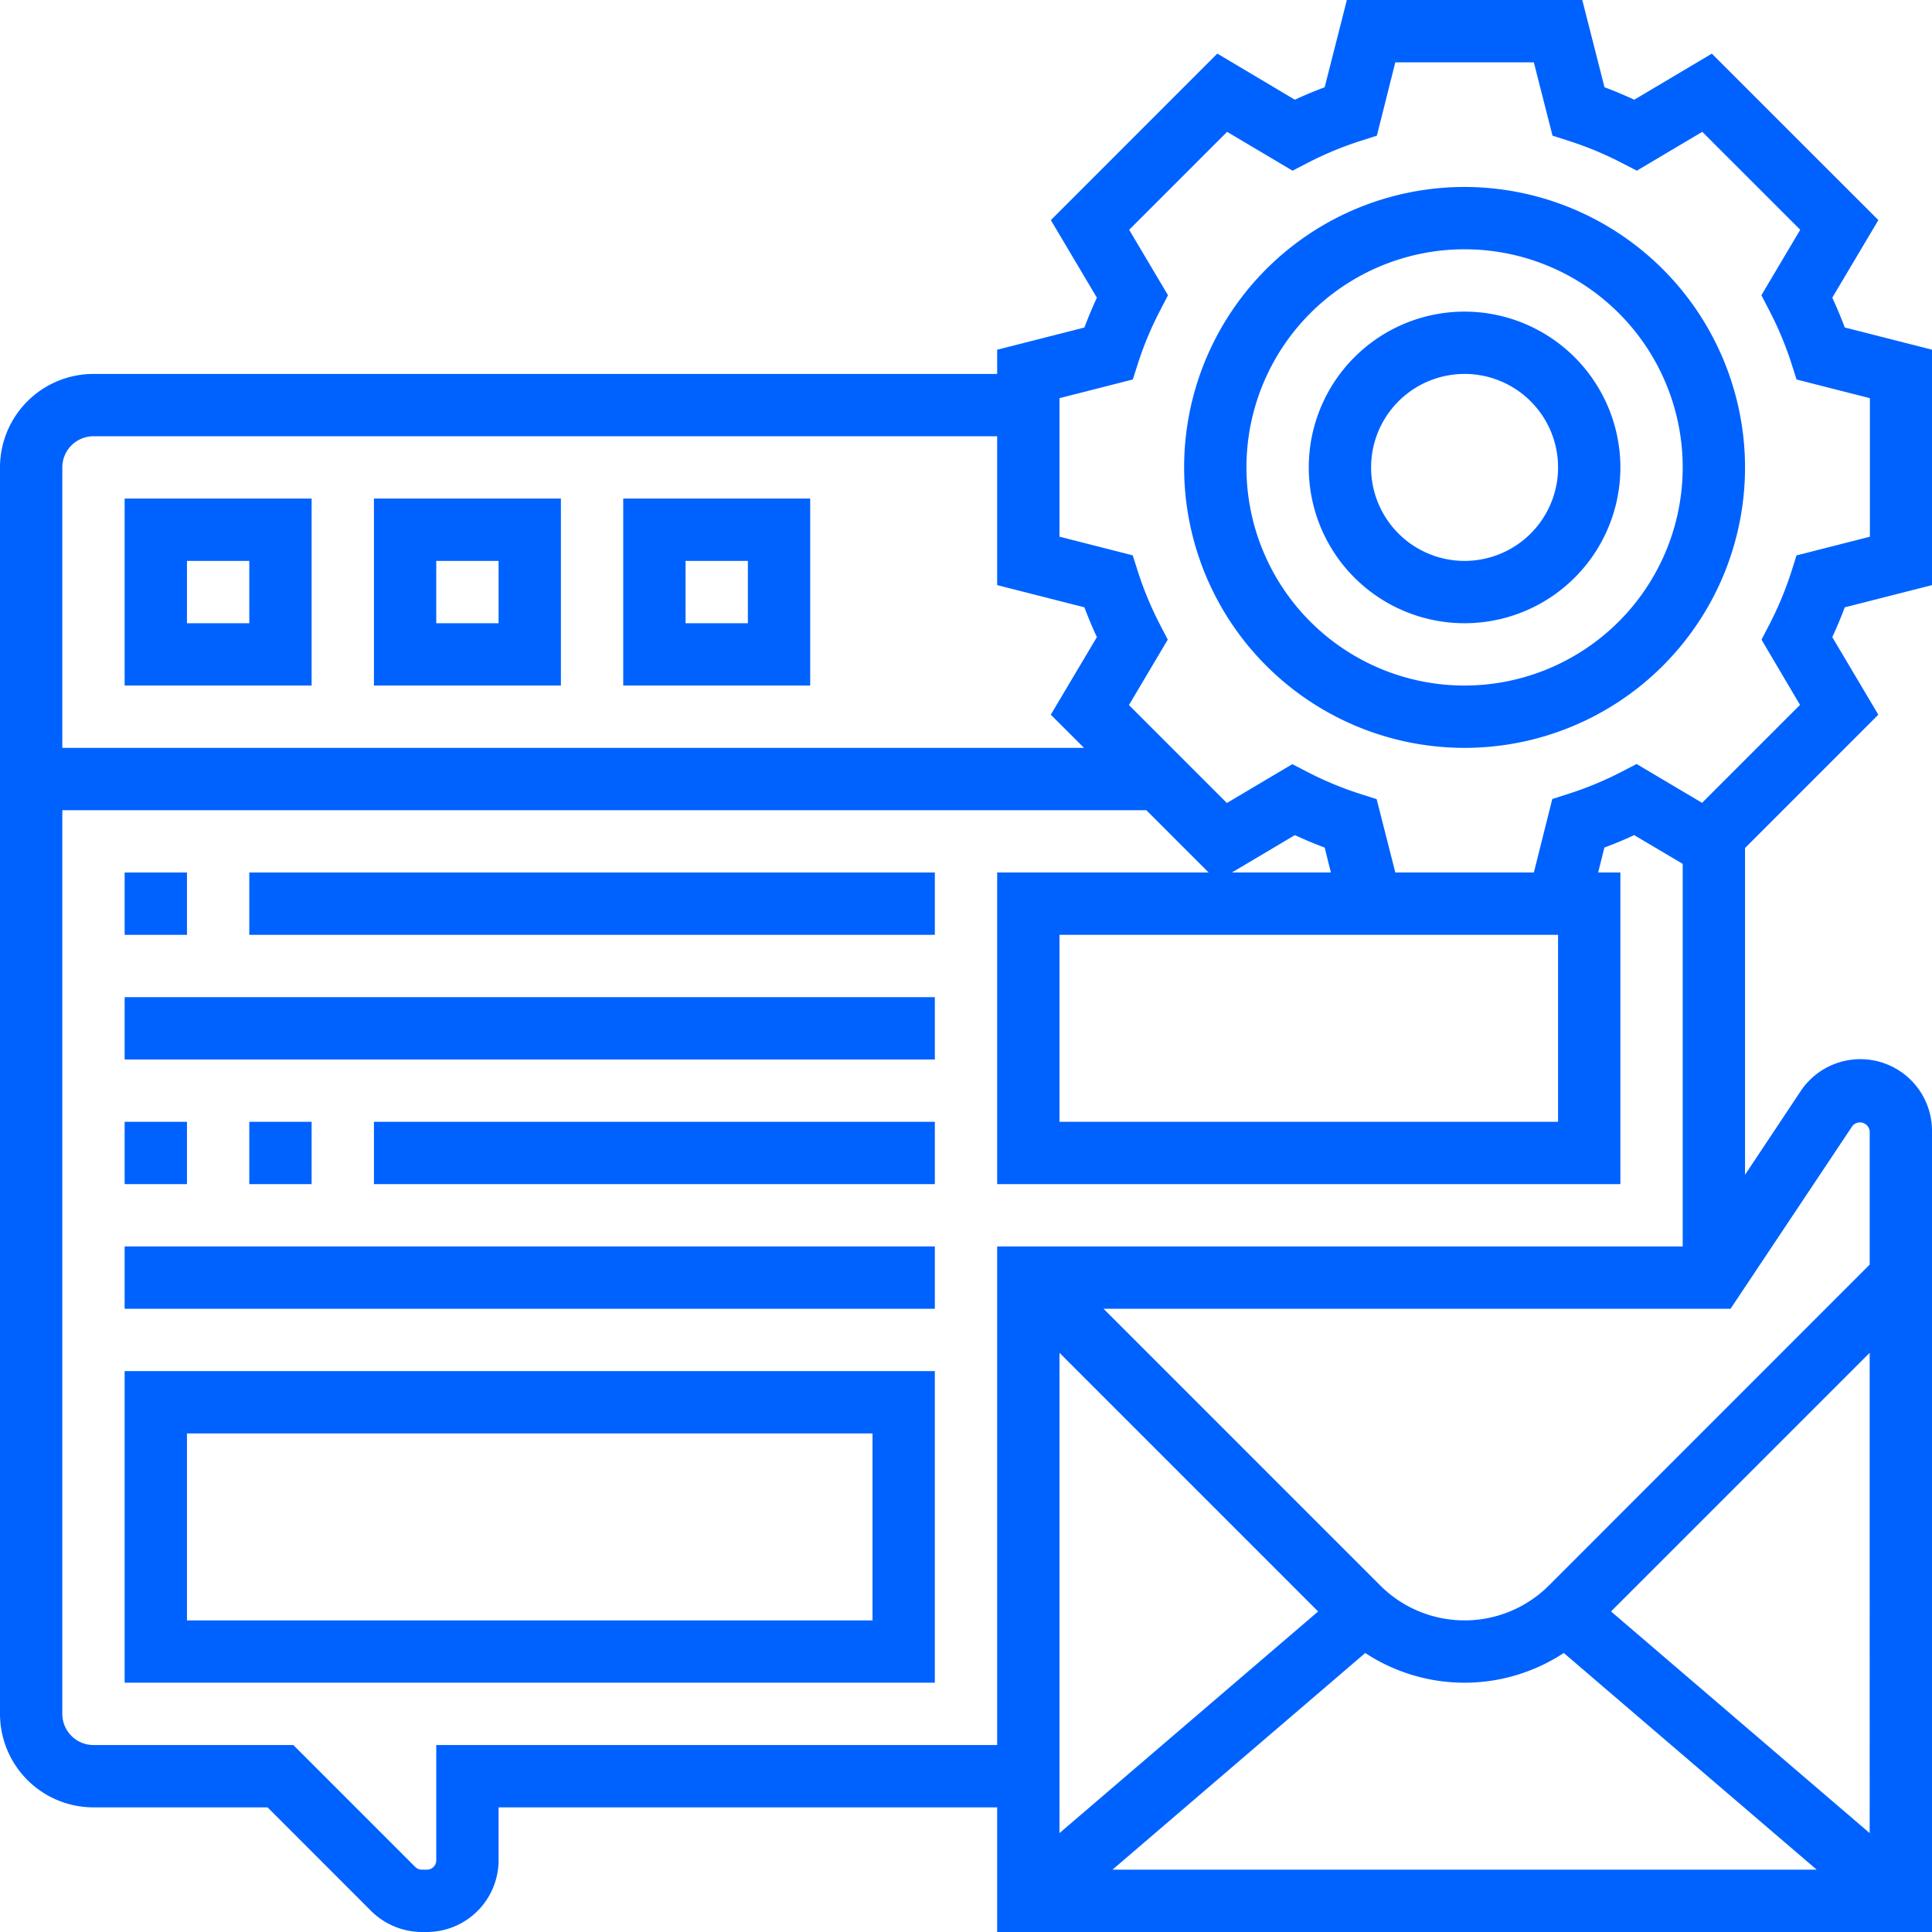
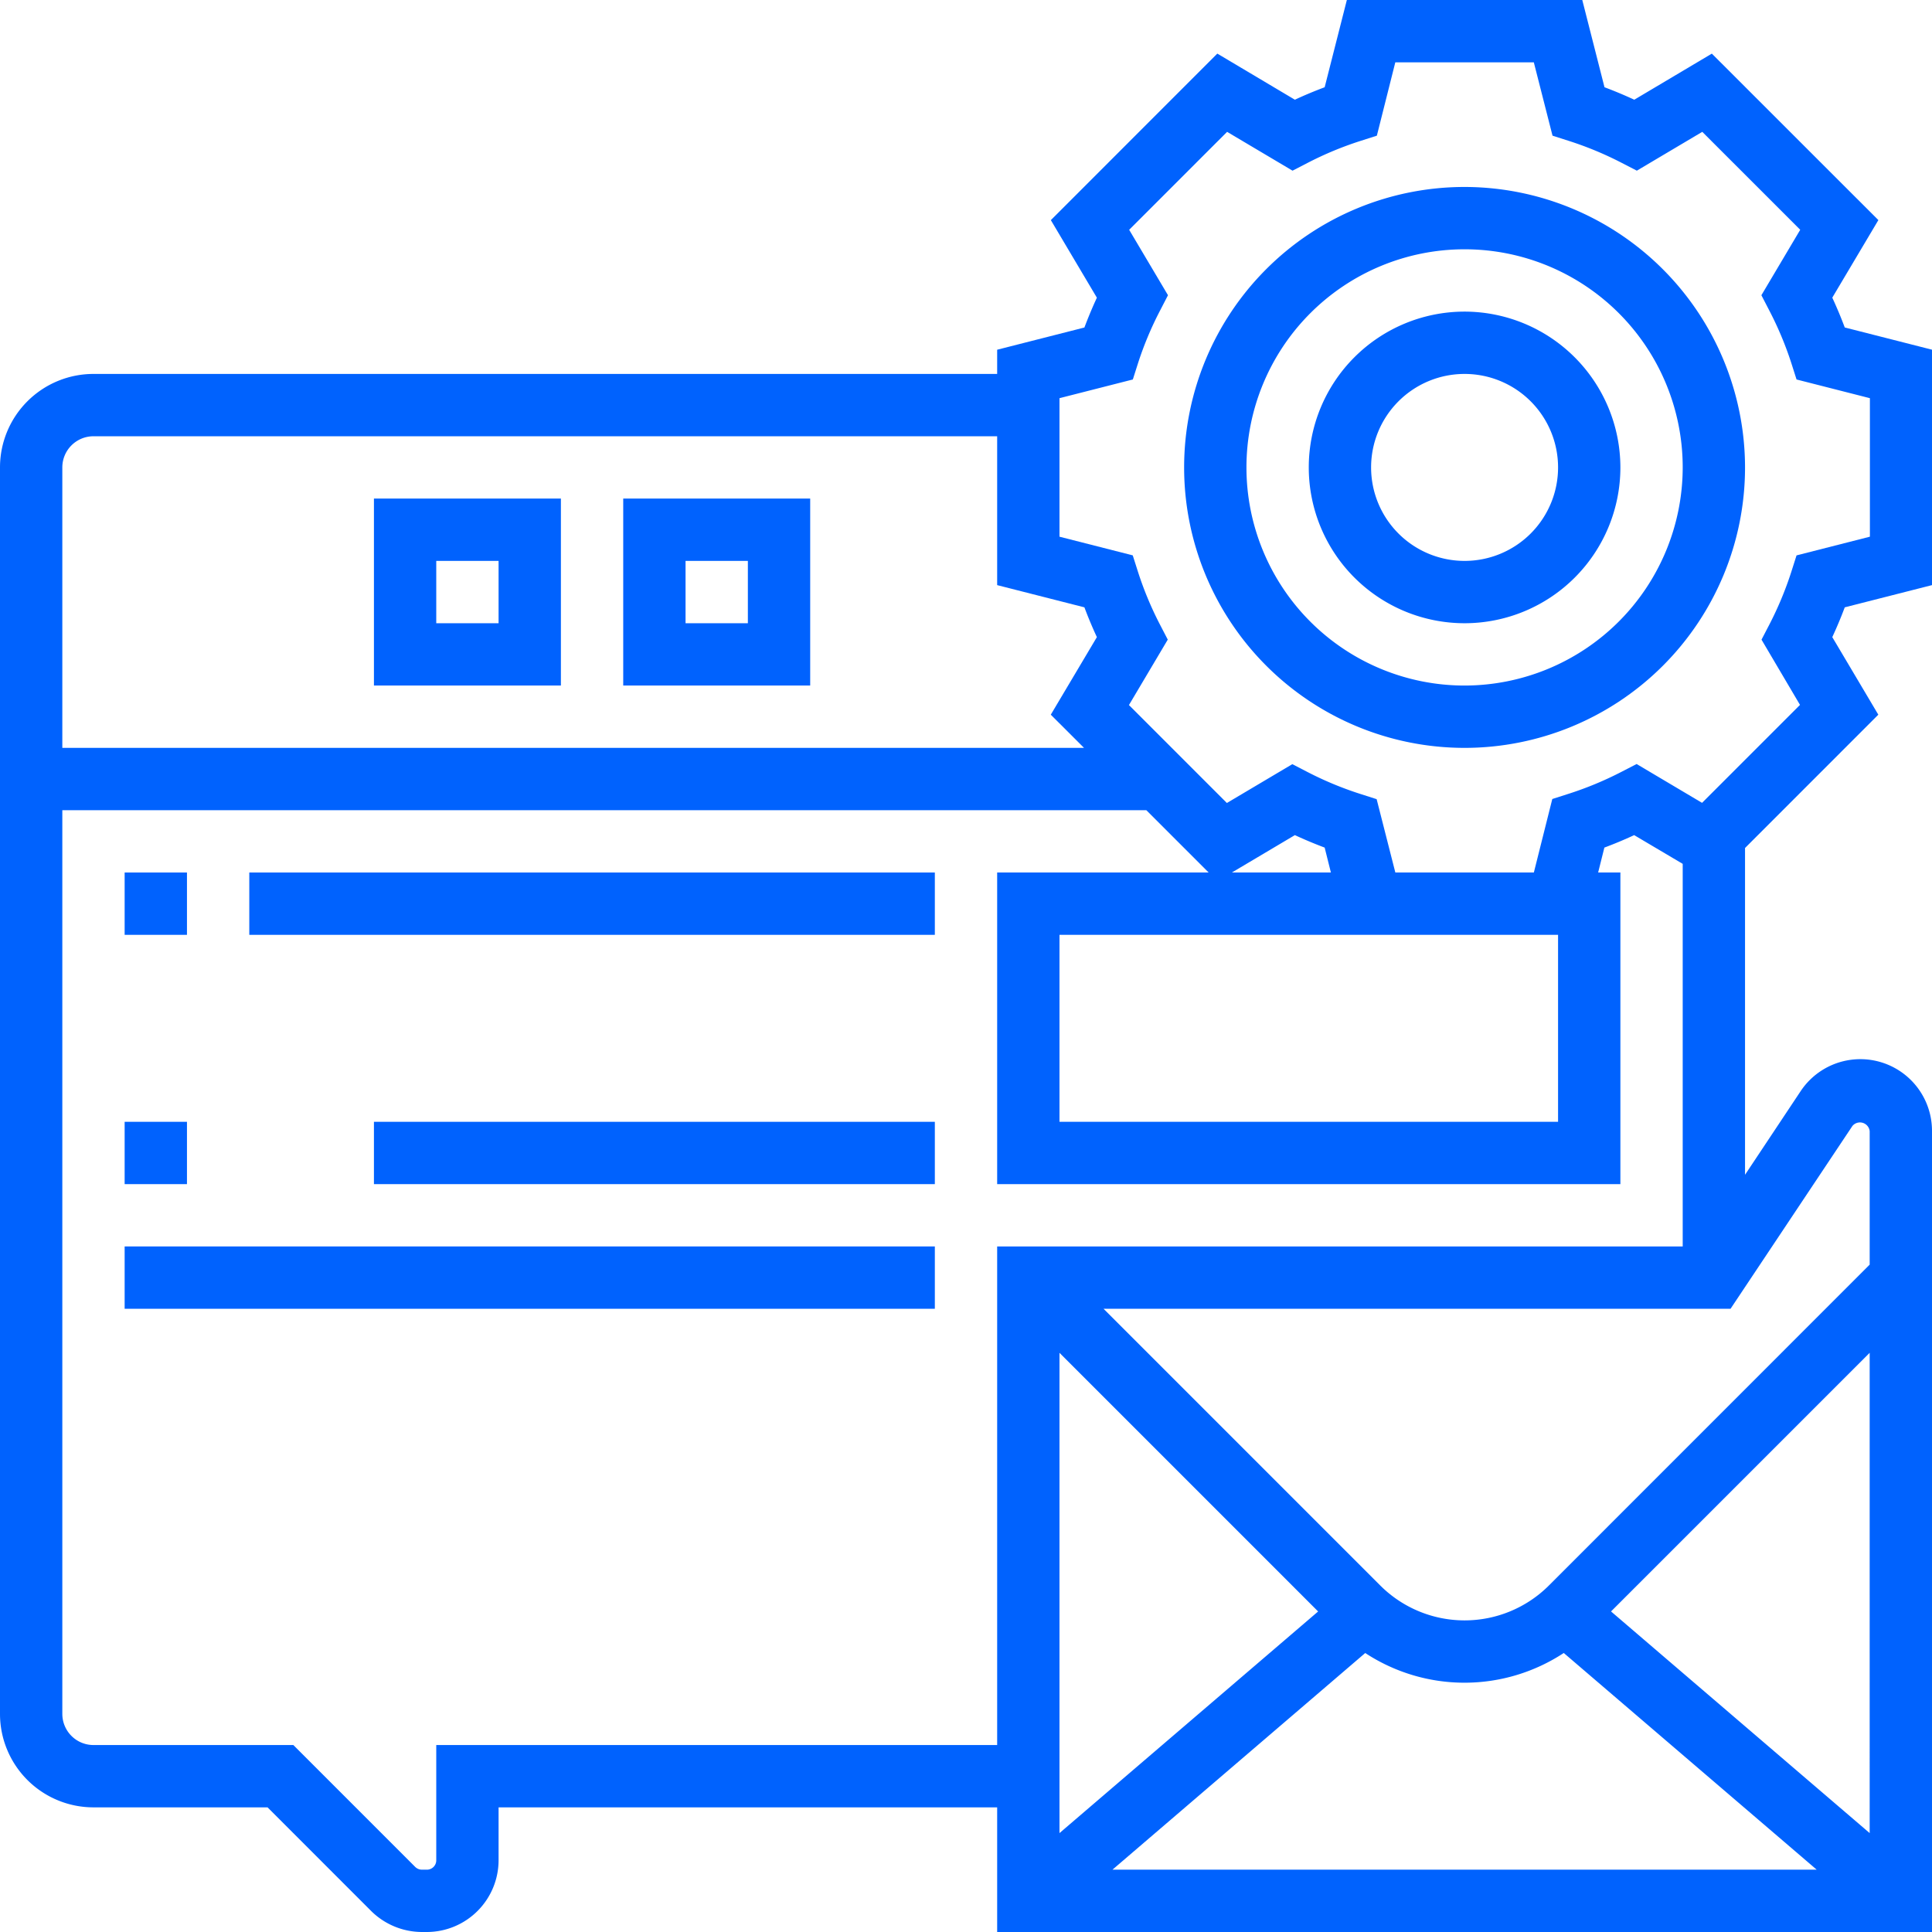
<svg xmlns="http://www.w3.org/2000/svg" width="62" height="62" viewBox="0 0 62 62">
  <g id="_005-campaign" data-name="005-campaign" transform="translate(-1 -1)">
    <path id="Path_46" data-name="Path 46" d="M63,19.777V12.222l-2.8-.713c-.119-.319-.253-.639-.4-.957l1.479-2.489L55.935,2.721,53.446,4.2c-.317-.147-.638-.281-.956-.4L51.777,1H44.222L43.51,3.8c-.318.119-.639.252-.956.4l-2.489-1.48L34.723,8.064,36.2,10.553q-.22.477-.4.957l-2.8.713V13H4a3,3,0,0,0-3,3V56a3,3,0,0,0,3,3H9.586l3.325,3.326A2.324,2.324,0,0,0,14.54,63H14.7A2.305,2.305,0,0,0,17,60.7V59H33v4H63V37.3a2.3,2.3,0,0,0-4.219-1.278L57,38.7V28.213l4.277-4.278L59.8,21.446c.147-.317.281-.637.4-.956ZM4,15H33v4.777l2.8.713c.119.319.253.639.4.956l-1.479,2.489L35.787,25H3V16a1,1,0,0,1,1-1ZM15,57v3.7a.3.3,0,0,1-.3.3H14.54a.309.309,0,0,1-.215-.088L10.414,57H4a1,1,0,0,1-1-1V27H37.787l2,2H33V39H53V29h-.714l.2-.8c.318-.119.639-.252.956-.4L55,28.722V41H33V57ZM51,31v6H35V31ZM40.532,29l2.022-1.2c.317.147.638.281.956.4l.2.8ZM52.7,52.713l8.3-8.3V59.826Zm-1.516,1.334L59.3,61H36.7l8.112-6.953a5.8,5.8,0,0,0,6.37,0ZM35,59.826V44.414l8.3,8.3ZM60.445,37.135A.314.314,0,0,1,61,37.3v4.283L50.707,51.879a3.829,3.829,0,0,1-5.414,0L36.414,43H56.535ZM58.764,23.621l-3.143,3.143-2.1-1.246-.492.254a10.978,10.978,0,0,1-1.686.7l-.528.169L50.223,29H45.778l-.6-2.354-.528-.169a10.978,10.978,0,0,1-1.686-.7l-.492-.254-2.1,1.246-3.143-3.143,1.246-2.1-.256-.493a11.006,11.006,0,0,1-.7-1.683l-.168-.528L35,18.223V13.778l2.354-.6.168-.528a10.955,10.955,0,0,1,.705-1.683l.255-.493-1.246-2.1,3.143-3.143,2.1,1.246.492-.254a10.978,10.978,0,0,1,1.686-.7l.528-.169L45.777,3h4.445l.6,2.354.528.169a10.978,10.978,0,0,1,1.686.7l.492.254,2.1-1.246,3.143,3.143-1.246,2.1.255.493a11,11,0,0,1,.705,1.683l.168.528,2.354.6v4.445l-2.354.6-.168.528a11.006,11.006,0,0,1-.7,1.683l-.256.493Z" fill="#0062fe" />
    <path id="Path_47" data-name="Path 47" d="M48,7a9,9,0,1,0,9,9A9.01,9.01,0,0,0,48,7Zm0,16a7,7,0,1,1,7-7A7.008,7.008,0,0,1,48,23Z" fill="#0062fe" />
    <path id="Path_48" data-name="Path 48" d="M48,11a5,5,0,1,0,5,5A5.006,5.006,0,0,0,48,11Zm0,8a3,3,0,1,1,3-3A3,3,0,0,1,48,19Z" fill="#0062fe" />
-     <path id="Path_49" data-name="Path 49" d="M11,17H5v6h6ZM9,21H7V19H9Z" fill="#0062fe" />
    <path id="Path_50" data-name="Path 50" d="M19,17H13v6h6Zm-2,4H15V19h2Z" fill="#0062fe" />
    <path id="Path_51" data-name="Path 51" d="M27,17H21v6h6Zm-2,4H23V19h2Z" fill="#0062fe" />
    <path id="Path_52" data-name="Path 52" d="M5,29H7v2H5Z" fill="#0062fe" />
    <path id="Path_53" data-name="Path 53" d="M9,29H31v2H9Z" fill="#0062fe" />
-     <path id="Path_54" data-name="Path 54" d="M5,33H31v2H5Z" fill="#0062fe" />
    <path id="Path_55" data-name="Path 55" d="M5,37H7v2H5Z" fill="#0062fe" />
-     <path id="Path_56" data-name="Path 56" d="M9,37h2v2H9Z" fill="#0062fe" />
    <path id="Path_57" data-name="Path 57" d="M13,37H31v2H13Z" fill="#0062fe" />
    <path id="Path_58" data-name="Path 58" d="M5,41H31v2H5Z" fill="#0062fe" />
-     <path id="Path_59" data-name="Path 59" d="M5,55H31V45H5Zm2-8H29v6H7Z" fill="#0062fe" />
  </g>
</svg>